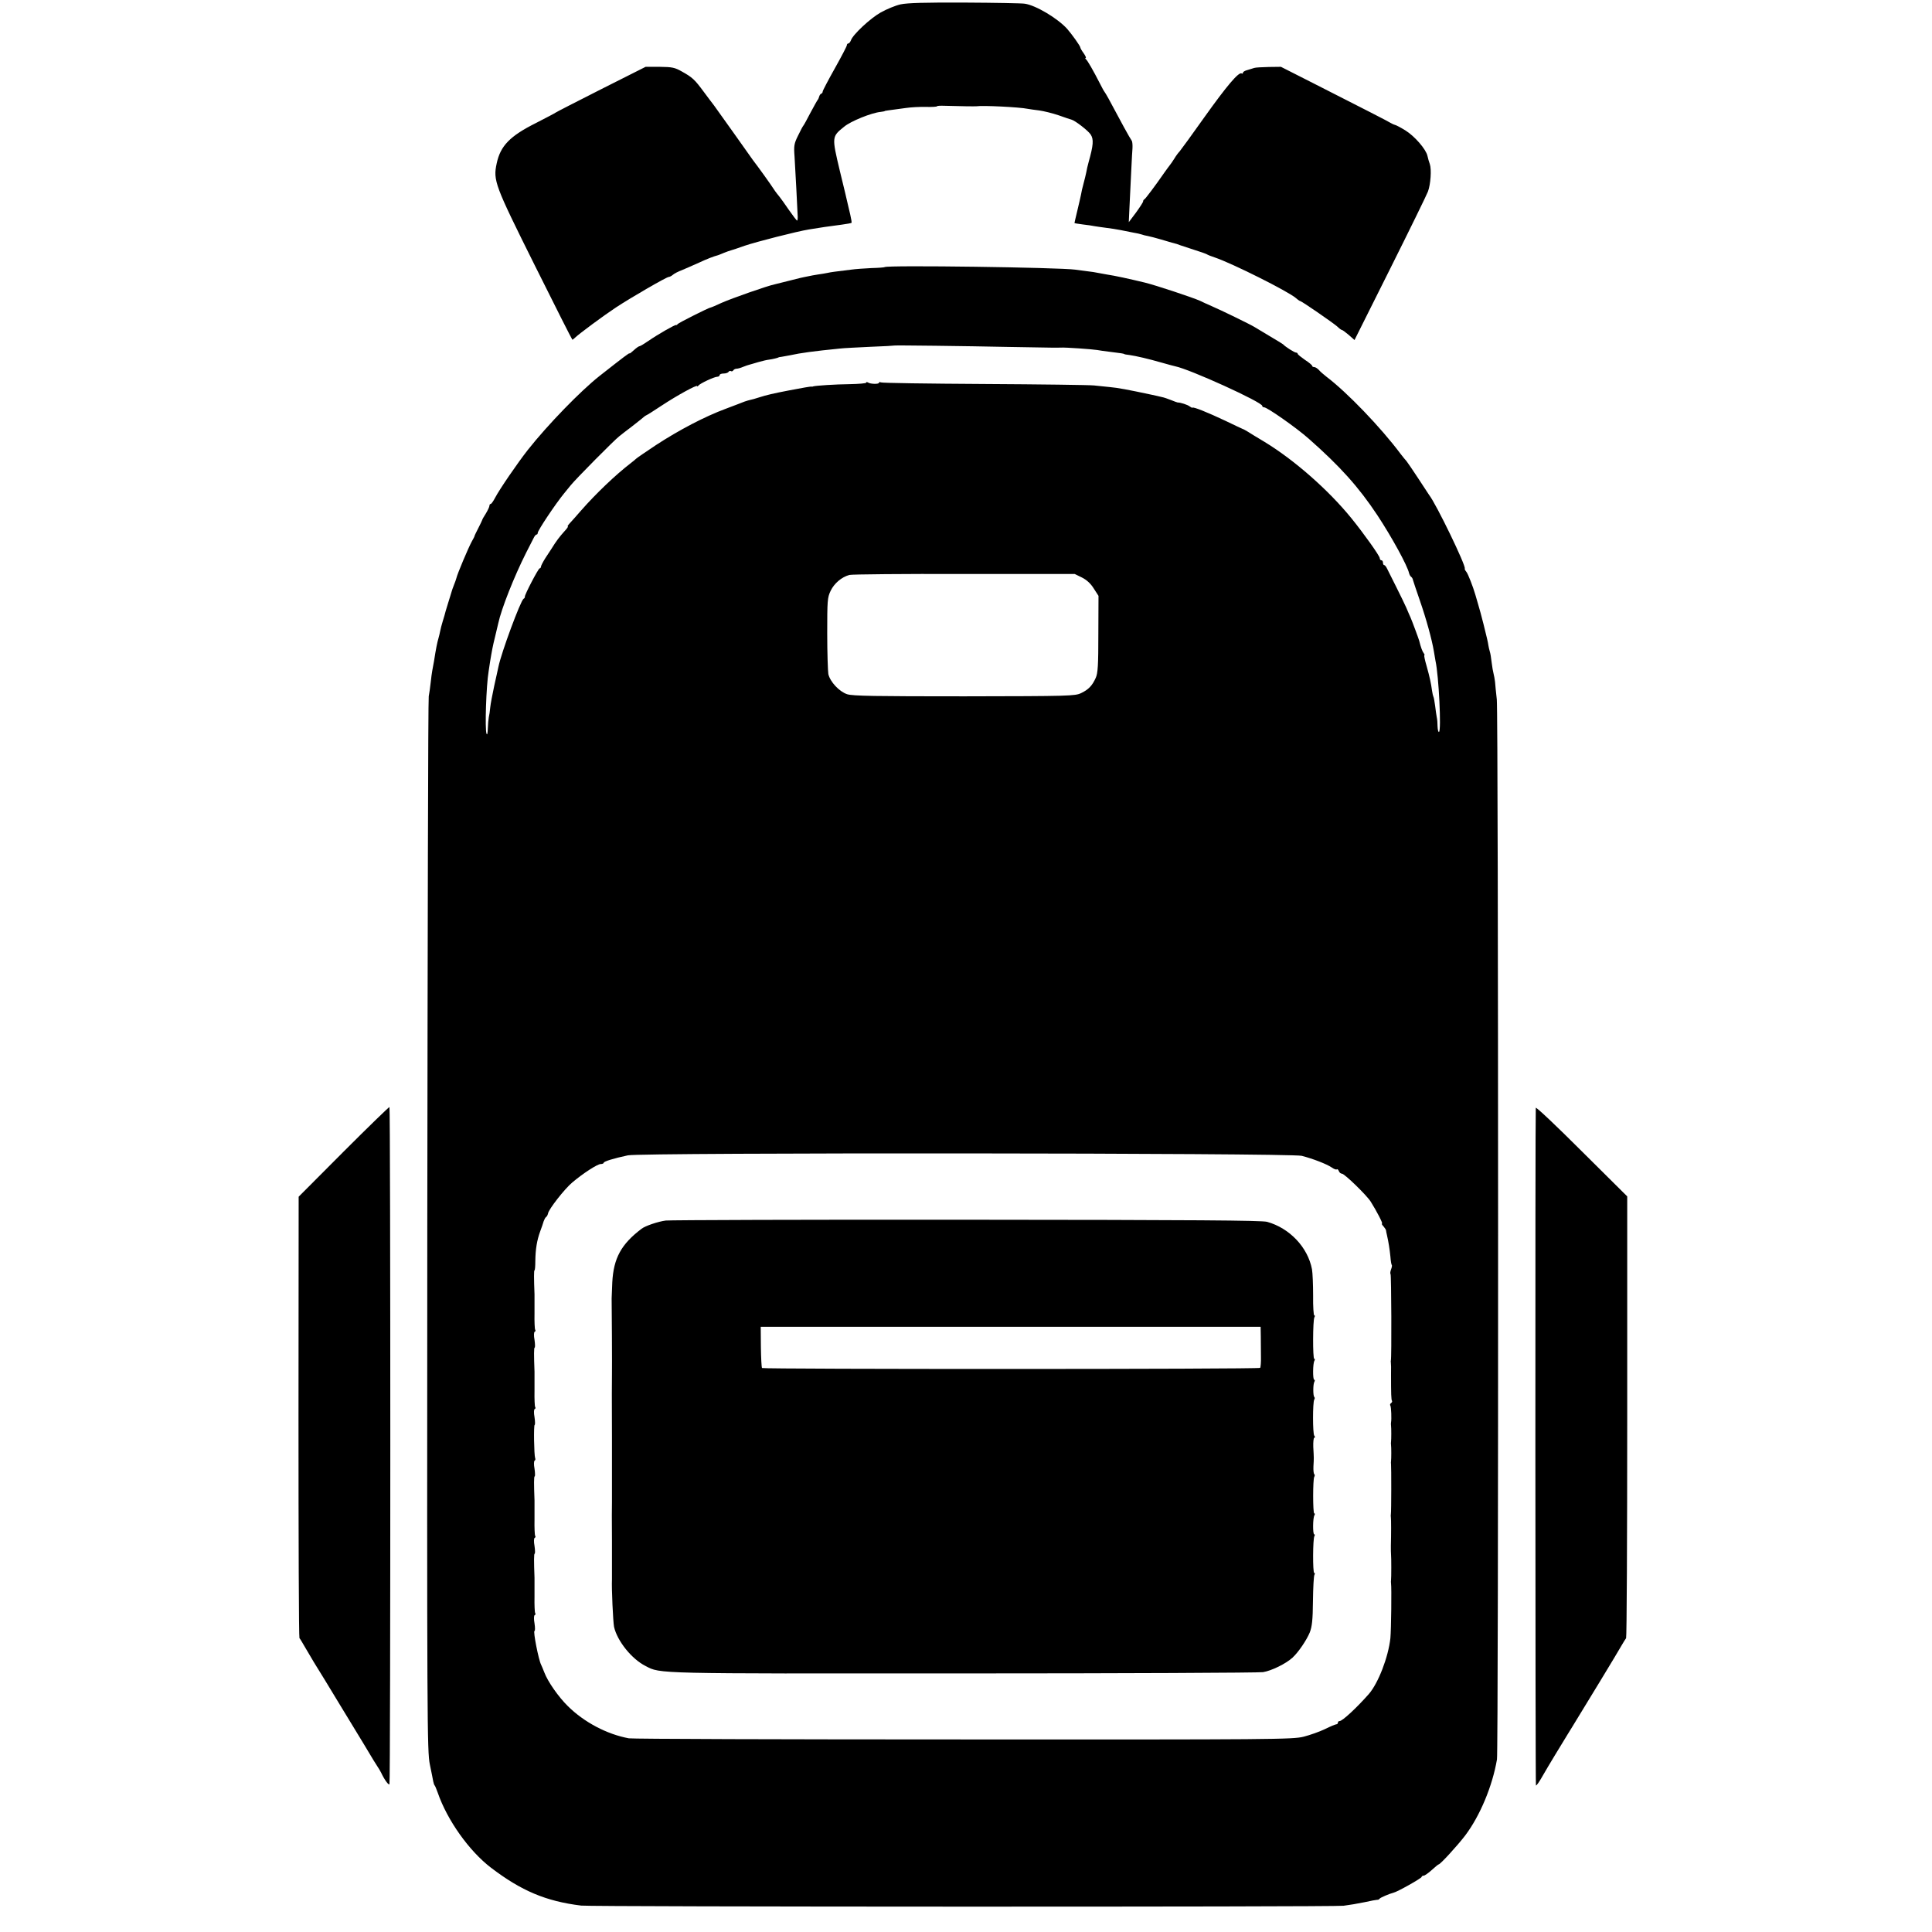
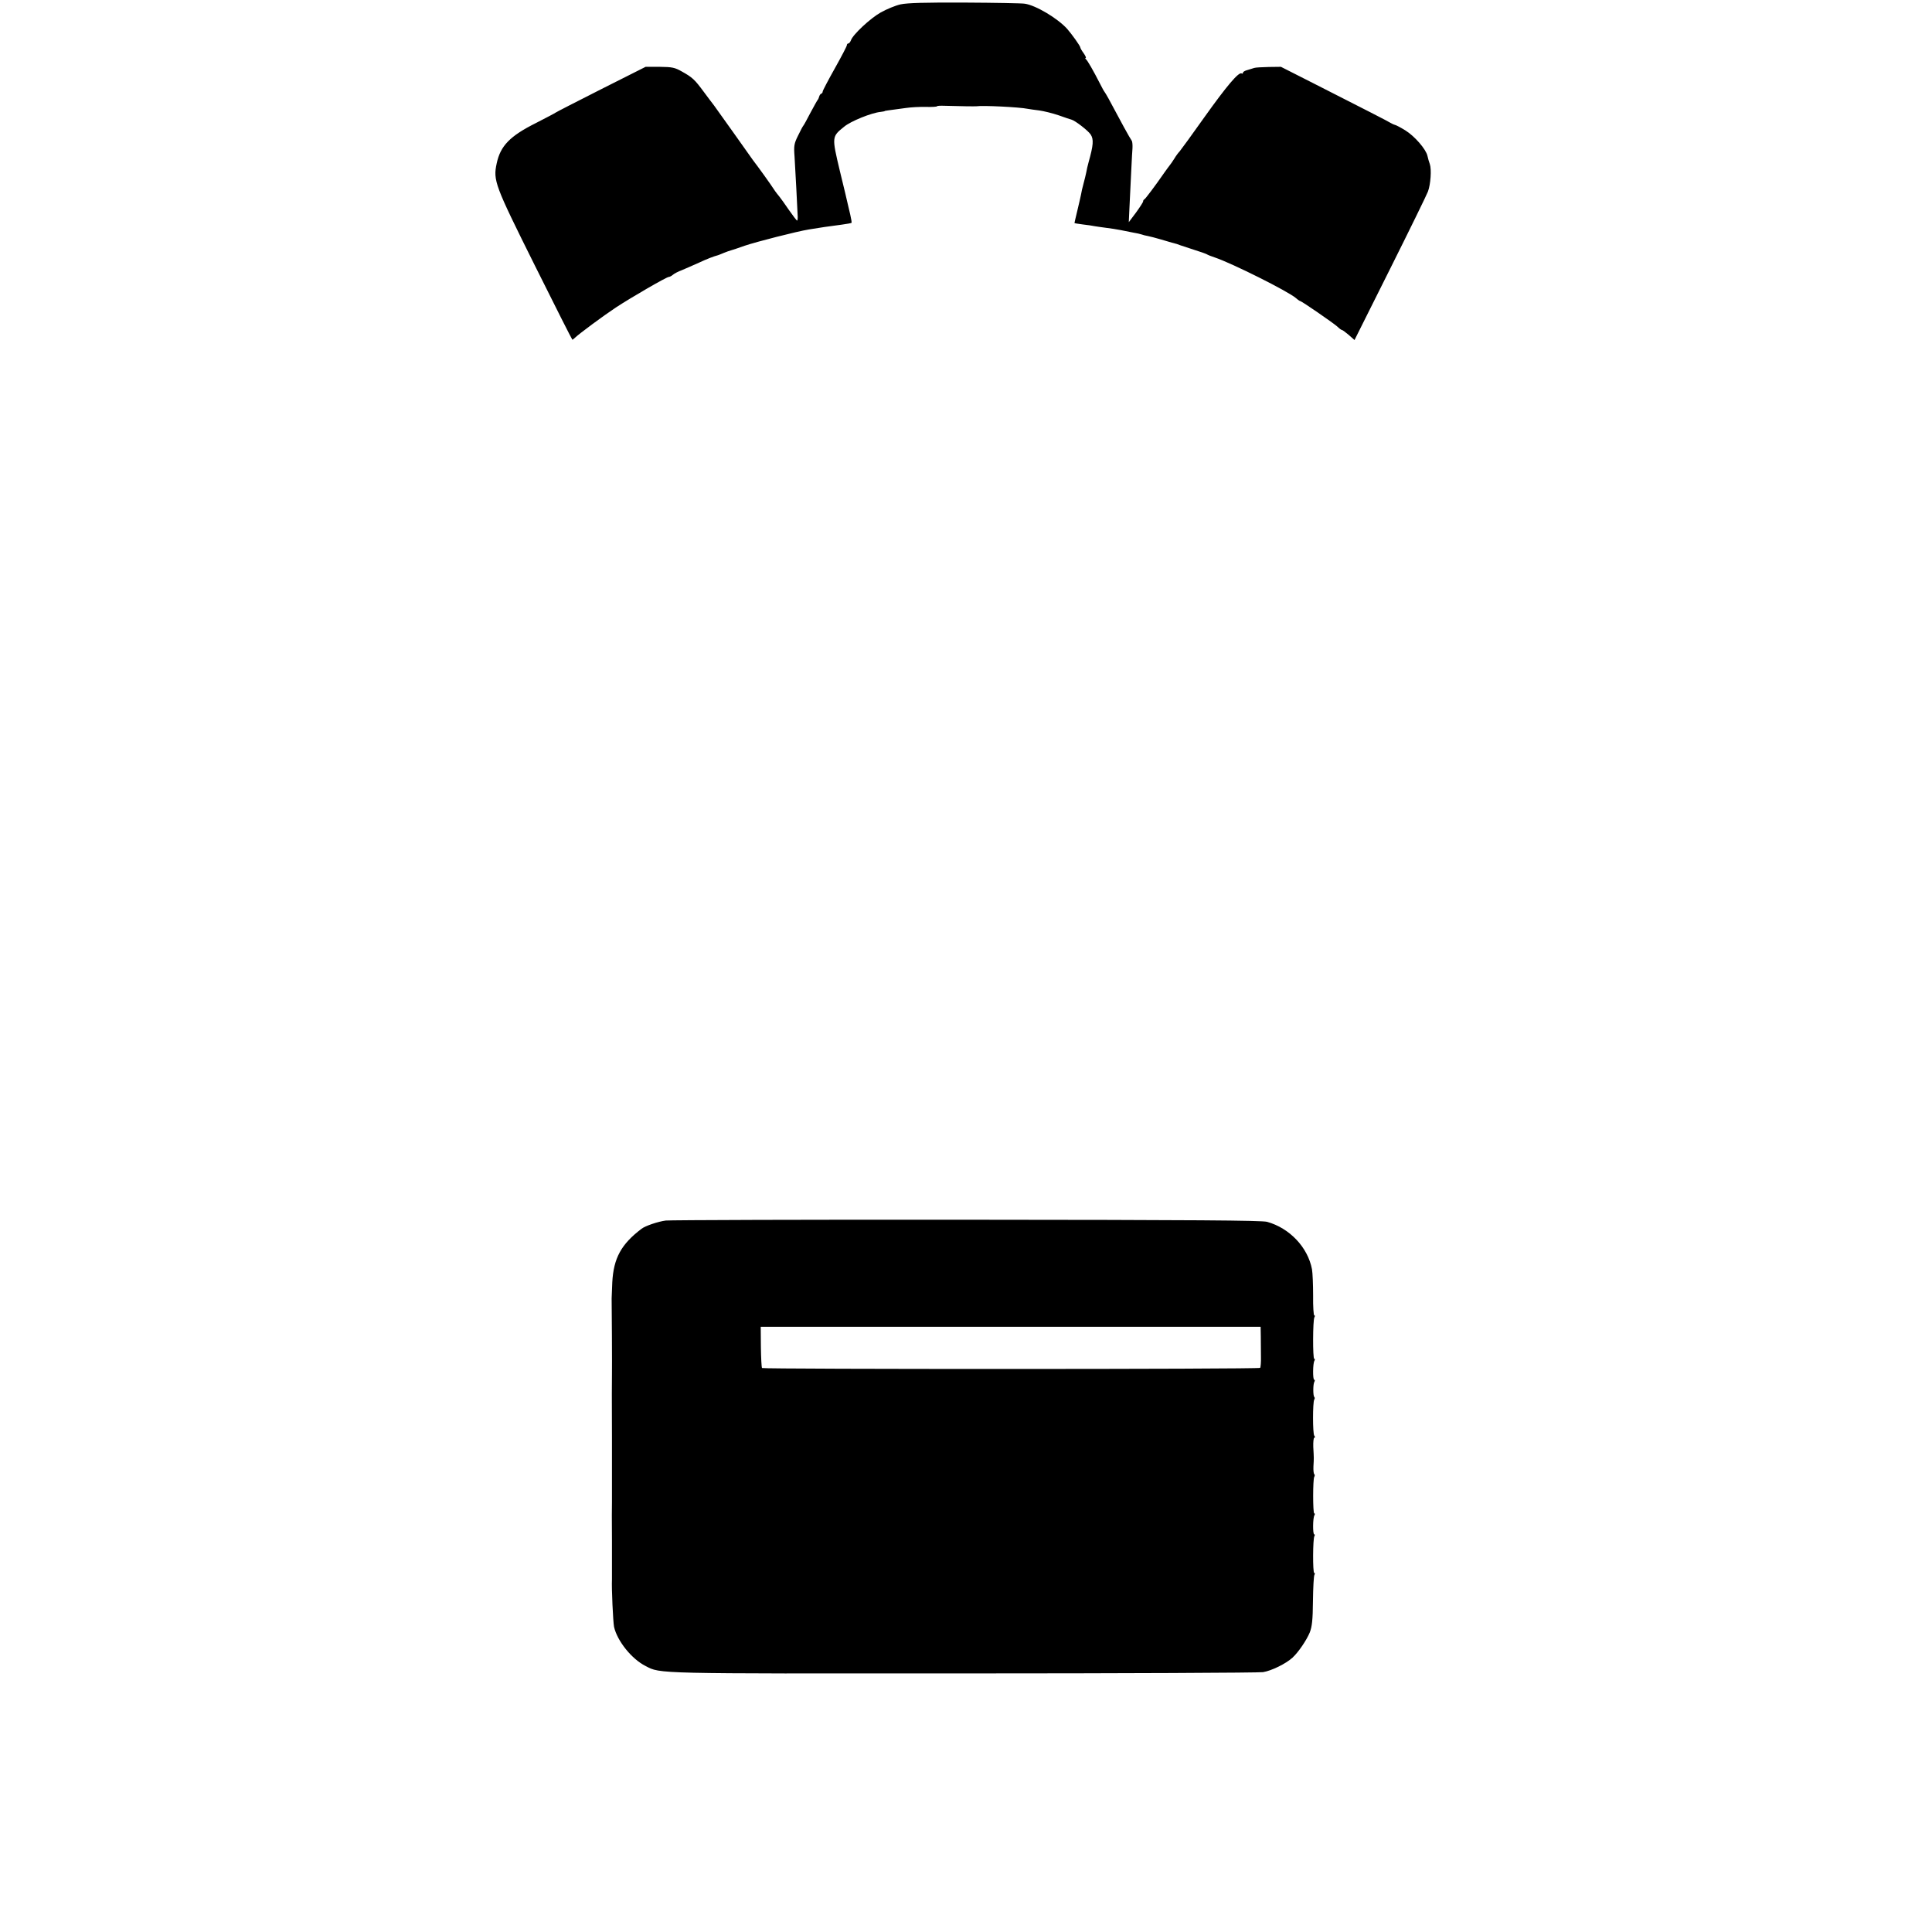
<svg xmlns="http://www.w3.org/2000/svg" version="1.0" width="1200pt" height="1200pt" viewBox="0 0 1200 1200" preserveAspectRatio="xMidYMid meet">
  <g transform="translate(0,1200) scale(0.1,-0.1)" fill="#000000" stroke="none">
    <path d="M5594 11973 c-32 -7 -87 -30 -123 -50 -66 -37 -175 -139 -186 -174 -4 -10 -11 -19 -16 -19 -5 0 -9 -5 -9 -11 0 -6 -34 -71 -75 -144 -41 -73 -75 -138 -75 -143 0 -6 -4 -12 -9 -14 -5 -1 -11 -10 -13 -18 -2 -8 -6 -17 -9 -20 -3 -3 -23 -39 -45 -80 -21 -41 -41 -77 -44 -80 -3 -3 -18 -30 -33 -62 -25 -50 -27 -64 -22 -130 2 -40 7 -129 11 -198 3 -69 7 -142 8 -162 2 -21 0 -38 -3 -38 -3 0 -26 30 -51 66 -25 37 -52 74 -60 84 -8 9 -19 24 -25 32 -31 48 -110 157 -138 193 -4 5 -57 80 -117 165 -61 85 -117 164 -125 175 -9 11 -37 49 -64 85 -57 77 -70 89 -136 126 -44 25 -60 28 -138 29 l-87 0 -278 -140 c-152 -77 -279 -142 -282 -145 -3 -3 -57 -31 -121 -64 -162 -81 -221 -142 -244 -251 -23 -106 -12 -134 236 -632 127 -255 232 -463 234 -463 2 0 10 6 17 13 25 24 173 134 253 187 96 63 315 190 329 190 5 0 17 6 25 13 9 8 34 21 56 29 22 9 69 30 105 46 54 25 93 40 120 47 3 1 19 7 35 14 17 7 37 14 45 16 8 2 47 15 86 29 71 24 324 89 399 101 64 11 122 19 205 30 30 4 57 9 59 11 2 1 -2 25 -8 51 -6 26 -13 57 -16 68 -2 11 -24 103 -49 205 -50 211 -50 211 27 273 40 34 171 87 227 92 14 2 25 4 25 5 0 2 11 3 129 19 32 5 90 8 127 7 38 -1 69 1 69 4 0 3 21 4 47 3 99 -3 188 -4 198 -3 38 6 266 -5 319 -16 12 -2 44 -7 71 -10 28 -4 82 -17 120 -30 39 -14 75 -26 80 -27 23 -6 103 -68 119 -92 20 -30 17 -67 -12 -170 -6 -22 -13 -51 -15 -65 -3 -14 -10 -45 -17 -70 -7 -25 -14 -56 -16 -70 -3 -14 -13 -59 -23 -100 -10 -41 -18 -76 -17 -76 0 -1 24 -4 51 -8 28 -3 61 -8 75 -11 14 -2 45 -7 70 -10 25 -3 65 -9 90 -14 25 -5 61 -12 80 -16 19 -3 42 -8 50 -11 8 -3 26 -8 40 -10 14 -3 50 -12 80 -21 30 -9 61 -18 68 -20 28 -7 38 -10 52 -16 8 -3 47 -15 85 -28 39 -12 75 -25 80 -28 6 -4 28 -13 50 -20 107 -36 455 -210 505 -253 11 -10 23 -18 26 -18 8 0 207 -137 231 -159 12 -12 25 -21 29 -21 3 0 22 -14 42 -31 l35 -31 222 444 c122 244 227 459 234 478 17 45 23 138 12 170 -5 14 -12 37 -15 52 -9 41 -79 122 -137 158 -29 18 -58 33 -64 34 -5 1 -17 6 -25 11 -17 11 -166 87 -475 244 l-209 106 -76 -1 c-41 -1 -82 -3 -90 -6 -8 -3 -27 -8 -42 -13 -16 -4 -28 -11 -28 -17 0 -5 -4 -7 -8 -4 -18 11 -93 -78 -230 -270 -78 -110 -148 -206 -155 -214 -8 -8 -23 -28 -33 -45 -10 -16 -23 -35 -29 -42 -5 -6 -20 -27 -33 -45 -58 -84 -118 -163 -124 -166 -5 -2 -8 -8 -8 -13 0 -5 -20 -36 -44 -69 l-45 -60 4 87 c9 183 16 339 19 373 1 19 -1 40 -4 45 -12 16 -71 124 -146 265 -11 19 -21 37 -24 40 -3 3 -14 23 -25 45 -47 92 -81 150 -90 157 -5 4 -6 8 -2 8 5 0 -1 13 -12 29 -12 16 -21 32 -21 36 0 9 -53 83 -82 116 -59 65 -194 146 -263 156 -16 3 -184 6 -372 7 -252 1 -356 -2 -399 -11z" />
-     <path d="M5495 10341 c-2 -2 -39 -5 -82 -6 -43 -2 -100 -6 -128 -10 -106 -13 -122 -15 -145 -20 -13 -3 -40 -7 -60 -10 -20 -3 -47 -8 -60 -11 -14 -3 -36 -7 -48 -10 -13 -3 -49 -12 -80 -20 -32 -8 -68 -17 -80 -20 -45 -9 -267 -87 -330 -115 -34 -16 -65 -29 -68 -29 -10 0 -199 -95 -205 -103 -3 -5 -8 -7 -10 -6 -5 4 -113 -58 -171 -98 -26 -18 -51 -33 -55 -33 -5 0 -21 -11 -36 -25 -15 -14 -27 -23 -27 -20 0 5 -32 -19 -186 -140 -119 -94 -321 -302 -446 -460 -65 -83 -176 -245 -203 -297 -11 -21 -23 -38 -27 -38 -5 0 -8 -5 -8 -11 0 -7 -10 -28 -22 -48 -13 -20 -23 -38 -23 -41 -1 -3 -11 -25 -24 -50 -13 -25 -23 -46 -23 -47 1 -2 -7 -18 -18 -37 -21 -38 -90 -202 -95 -226 -2 -8 -9 -28 -16 -45 -6 -16 -13 -34 -14 -40 -2 -5 -10 -35 -20 -65 -16 -52 -20 -65 -24 -82 -1 -4 -7 -22 -12 -40 -6 -18 -12 -44 -15 -58 -3 -14 -7 -33 -10 -42 -9 -31 -16 -66 -28 -143 -4 -22 -9 -49 -11 -60 -2 -11 -7 -45 -10 -75 -3 -30 -9 -68 -12 -85 -4 -16 -7 -1497 -9 -3290 -2 -3096 -1 -3264 16 -3345 10 -47 19 -94 21 -105 2 -11 6 -22 9 -25 3 -3 11 -23 19 -45 59 -171 195 -362 331 -466 188 -143 340 -208 560 -235 63 -8 4662 -9 4735 -1 33 4 92 14 130 22 39 9 74 15 79 15 5 -1 12 2 15 7 5 7 62 31 86 37 22 4 175 90 175 98 0 4 6 8 13 8 6 0 29 16 50 35 21 19 40 35 43 35 10 0 117 117 165 180 92 122 169 307 197 472 10 60 9 6484 -1 6583 -5 44 -10 94 -11 110 -2 17 -6 39 -9 50 -3 11 -9 43 -12 70 -3 28 -8 59 -12 70 -3 11 -7 27 -8 35 -1 8 -5 29 -9 45 -4 17 -14 57 -22 90 -19 73 -18 70 -34 125 -7 25 -15 50 -16 55 -15 52 -46 131 -56 143 -7 8 -12 18 -10 21 8 17 -177 400 -221 456 -4 6 -35 53 -69 105 -34 52 -67 100 -72 106 -6 6 -22 26 -36 44 -124 166 -334 384 -461 480 -18 14 -40 33 -48 43 -9 9 -21 17 -28 17 -7 0 -13 3 -13 8 0 4 -20 21 -45 37 -24 17 -45 33 -45 38 0 4 -5 7 -10 7 -10 0 -68 37 -80 51 -3 3 -41 26 -85 52 -44 26 -87 52 -95 57 -24 15 -211 106 -265 129 -27 12 -59 26 -70 32 -41 19 -275 97 -345 114 -100 24 -182 42 -235 50 -16 3 -41 7 -55 10 -14 3 -43 8 -65 10 -22 3 -56 7 -75 10 -98 14 -1173 29 -1185 16z m780 -496 c293 -5 276 -5 313 -4 30 2 196 -10 227 -15 11 -2 49 -8 85 -12 66 -8 78 -10 83 -13 1 -2 15 -4 32 -6 42 -6 119 -24 199 -47 38 -11 76 -21 85 -23 91 -18 541 -223 541 -246 0 -5 5 -9 12 -9 19 0 203 -129 277 -195 194 -171 310 -300 426 -475 91 -138 186 -312 197 -360 2 -8 7 -18 12 -22 5 -3 11 -12 12 -20 2 -7 21 -65 43 -128 40 -115 75 -243 87 -315 3 -20 8 -47 10 -59 21 -95 37 -433 22 -442 -4 -3 -8 12 -9 33 0 21 -2 47 -5 58 -2 11 -7 43 -10 70 -4 28 -8 54 -11 58 -2 4 -6 20 -8 35 -7 51 -15 87 -34 155 -11 37 -17 67 -14 67 3 0 1 6 -4 13 -8 10 -18 36 -28 77 -2 9 -45 125 -54 145 -5 11 -17 38 -26 60 -10 22 -38 81 -63 130 -25 50 -50 100 -56 112 -6 13 -14 23 -18 23 -5 0 -8 7 -8 15 0 8 -4 15 -10 15 -5 0 -10 6 -10 13 0 14 -99 153 -176 248 -143 176 -355 362 -539 474 -44 26 -91 55 -105 64 -14 8 -27 16 -30 16 -3 1 -52 24 -110 52 -108 51 -197 87 -203 81 -2 -2 -10 2 -18 8 -12 10 -59 25 -74 24 -3 0 -21 7 -41 15 -20 8 -46 17 -58 19 -11 3 -43 10 -71 16 -136 29 -205 42 -253 46 -26 3 -69 7 -97 10 -27 3 -334 7 -682 9 -348 2 -637 6 -642 10 -6 3 -11 3 -11 -2 0 -10 -52 -9 -68 1 -7 4 -12 4 -12 -1 0 -4 -46 -8 -103 -9 -89 -1 -212 -9 -227 -14 -3 -2 -8 -2 -12 -1 -6 0 -51 -7 -138 -24 -94 -18 -141 -29 -181 -42 -25 -8 -52 -16 -60 -17 -8 -2 -23 -6 -34 -10 -11 -5 -63 -24 -115 -44 -133 -49 -294 -134 -435 -226 -66 -44 -122 -82 -125 -86 -3 -3 -18 -16 -34 -28 -91 -70 -215 -188 -306 -292 -30 -35 -63 -71 -72 -81 -10 -11 -15 -19 -11 -19 4 0 -7 -15 -23 -32 -27 -30 -49 -58 -79 -107 -6 -9 -23 -35 -38 -58 -15 -24 -27 -47 -27 -53 0 -5 -4 -10 -8 -10 -8 0 -94 -165 -92 -176 1 -4 -2 -10 -8 -13 -19 -13 -138 -334 -156 -422 -3 -13 -14 -66 -26 -118 -11 -52 -23 -113 -25 -135 -2 -23 -6 -50 -9 -61 -2 -11 -5 -42 -6 -70 -1 -31 -4 -43 -8 -32 -11 27 -2 299 13 387 2 14 6 41 9 60 11 66 16 95 32 159 9 36 17 72 19 80 19 89 98 289 172 436 20 39 41 80 47 92 6 13 14 23 19 23 4 0 7 4 7 10 0 15 110 180 165 247 6 7 24 29 40 49 33 41 270 280 301 304 10 8 48 38 84 65 36 28 67 53 70 56 3 3 10 8 15 10 6 2 48 29 95 60 97 64 220 131 220 121 0 -4 4 -2 8 3 9 13 99 55 117 55 8 0 15 5 15 10 0 6 11 10 24 10 14 0 28 5 31 10 4 6 10 8 15 5 5 -3 11 -1 15 5 3 5 12 10 20 10 8 0 26 5 42 12 15 6 33 12 38 13 6 2 30 8 55 16 25 7 54 14 65 15 24 3 60 12 60 14 0 1 9 3 20 4 11 2 34 6 50 9 67 15 150 26 310 42 22 3 108 7 190 11 83 3 151 7 152 8 2 2 437 -3 718 -9z m445 -1432 c30 -15 55 -38 74 -69 l29 -45 -1 -237 c0 -194 -3 -243 -16 -272 -22 -49 -45 -73 -91 -95 -38 -18 -71 -19 -725 -20 -557 0 -693 2 -728 13 -49 16 -106 77 -117 125 -3 18 -7 131 -7 252 0 204 1 223 21 265 22 46 68 86 117 99 15 4 336 7 713 6 l686 0 45 -22z m1365 -3592 c70 -18 155 -51 186 -72 14 -10 29 -16 32 -12 4 3 9 -2 13 -11 3 -9 12 -16 19 -16 16 0 154 -134 179 -174 37 -59 77 -136 70 -136 -4 0 0 -8 9 -17 8 -10 16 -21 16 -26 0 -4 3 -17 6 -30 10 -45 16 -83 21 -131 2 -28 6 -52 9 -54 2 -2 0 -14 -5 -27 -5 -13 -6 -26 -3 -29 5 -5 7 -522 2 -536 -1 -3 -1 -9 0 -14 1 -4 2 -38 1 -75 0 -119 1 -155 6 -162 2 -4 0 -10 -6 -14 -6 -4 -8 -11 -4 -16 5 -9 8 -83 4 -104 -1 -5 -1 -14 0 -20 2 -13 2 -87 0 -100 -1 -5 -1 -14 0 -20 2 -13 2 -87 0 -100 -1 -5 -1 -14 0 -20 2 -12 2 -296 -1 -310 -1 -5 -1 -14 0 -19 2 -9 2 -110 0 -176 0 -25 0 -49 1 -55 2 -15 2 -148 0 -160 -1 -5 -1 -14 0 -20 4 -24 1 -286 -4 -340 -13 -118 -75 -279 -134 -347 -76 -86 -164 -168 -182 -168 -6 0 -10 -4 -10 -10 0 -5 -4 -10 -10 -10 -5 0 -37 -13 -71 -30 -33 -16 -93 -37 -132 -47 -68 -17 -185 -18 -2112 -17 -1122 0 -2057 3 -2079 7 -136 25 -278 100 -379 200 -59 58 -125 153 -146 209 -7 18 -16 40 -20 48 -16 31 -51 210 -41 210 4 0 4 21 0 47 -5 27 -4 49 1 51 5 2 7 8 3 13 -3 5 -5 51 -4 102 0 50 0 103 0 117 -4 104 -4 150 1 150 3 0 3 21 -1 48 -5 26 -4 48 1 50 5 2 7 8 3 13 -3 5 -5 51 -4 102 0 50 0 103 0 117 -4 104 -4 150 1 150 3 0 3 21 -1 48 -5 26 -4 48 1 50 4 2 6 9 3 15 -7 19 -10 207 -3 207 3 0 3 21 -1 48 -5 26 -4 48 1 50 5 2 7 8 3 13 -3 5 -5 51 -4 102 0 50 0 103 0 117 -4 104 -4 150 1 150 3 0 3 21 -1 48 -5 26 -4 48 1 50 5 2 7 8 3 13 -3 5 -5 51 -4 102 0 50 0 103 0 117 -4 101 -4 150 0 150 3 0 5 26 5 58 1 73 10 128 30 183 9 24 19 53 22 64 4 11 10 23 15 26 5 3 10 13 12 22 3 25 104 154 150 192 67 57 157 115 177 115 11 0 19 4 19 8 0 8 61 27 150 46 83 18 4115 15 4185 -3z" />
    <path d="M4135 4419 c-47 -6 -127 -33 -150 -51 -127 -96 -174 -183 -182 -333 -2 -49 -4 -94 -4 -100 1 -19 3 -440 2 -465 -1 -14 -1 -194 0 -400 0 -206 0 -386 0 -400 -1 -14 -1 -122 0 -240 0 -118 0 -226 0 -240 -3 -53 7 -266 13 -295 20 -88 110 -200 196 -243 94 -49 46 -47 1970 -46 998 0 1838 4 1865 8 51 8 142 52 183 90 37 34 87 108 107 156 14 36 19 76 20 196 1 83 5 156 9 162 4 7 4 12 -1 12 -10 0 -9 213 1 229 4 6 3 11 -1 11 -10 0 -9 102 1 118 4 7 4 12 -1 12 -9 0 -9 212 0 227 4 6 4 13 0 17 -4 3 -6 25 -5 49 3 51 3 48 -1 120 -1 31 2 57 6 57 6 0 6 5 0 13 -10 14 -10 207 0 224 4 5 4 13 0 16 -8 9 -8 81 1 95 4 7 3 12 -1 12 -10 0 -9 102 1 118 4 7 4 12 -1 12 -10 0 -9 242 1 258 4 7 4 12 -1 12 -4 0 -8 55 -7 122 0 68 -3 141 -7 164 -26 137 -139 256 -279 295 -35 9 -444 12 -1865 13 -1001 1 -1842 -2 -1870 -5z m3696 -720 c0 -32 1 -88 1 -124 1 -36 -2 -68 -5 -71 -8 -9 -3086 -9 -3094 -1 -3 4 -6 63 -7 131 l-1 125 1553 0 1552 0 1 -60z" />
-     <path d="M2135 4848 l-280 -281 -1 -1366 c0 -751 2 -1370 6 -1376 5 -5 17 -26 28 -45 11 -19 39 -66 62 -105 24 -38 100 -162 168 -275 69 -113 133 -218 143 -235 10 -16 28 -46 39 -65 11 -19 29 -48 40 -65 11 -16 23 -37 27 -45 21 -45 47 -80 52 -72 7 11 7 4199 0 4206 -2 2 -130 -122 -284 -276z" />
-     <path d="M9539 5119 c-4 -57 -3 -4209 1 -4209 5 0 20 21 50 74 9 17 41 69 69 116 29 47 56 92 61 100 5 8 24 40 43 70 74 120 291 477 309 510 11 19 24 40 28 45 4 6 7 625 7 1377 l0 1367 -284 282 c-155 155 -283 276 -284 268z" />
  </g>
</svg>